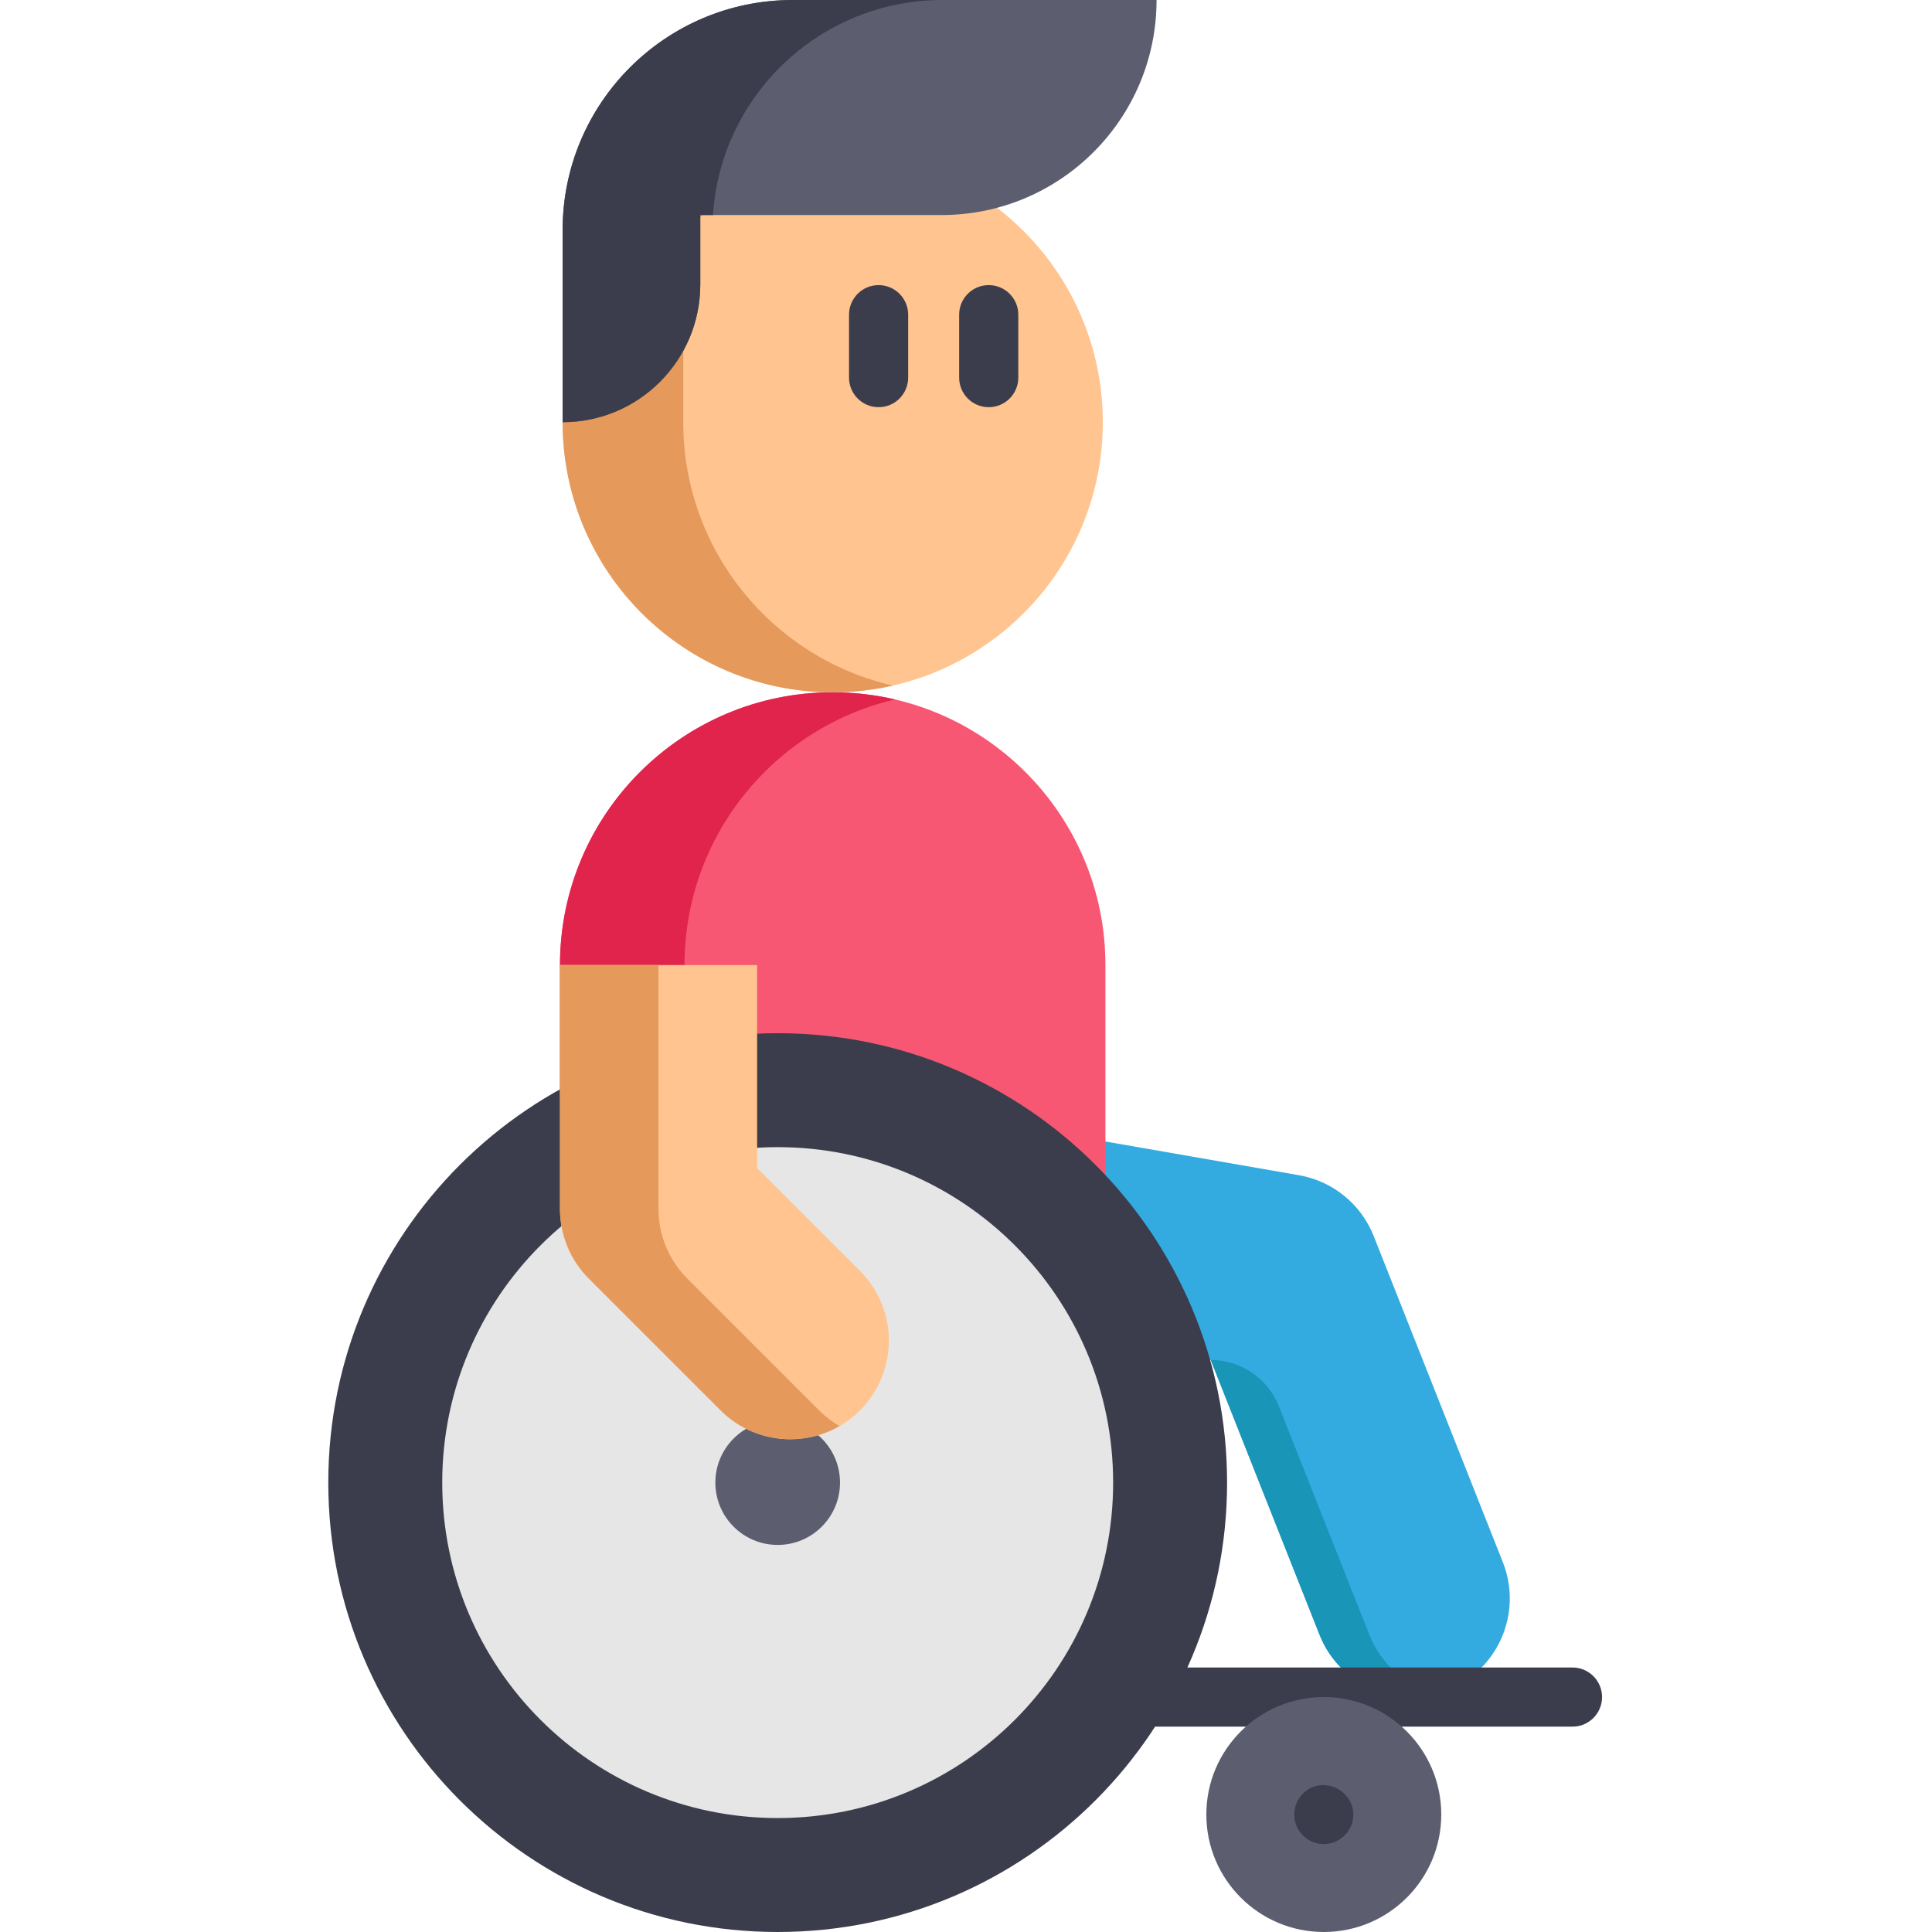
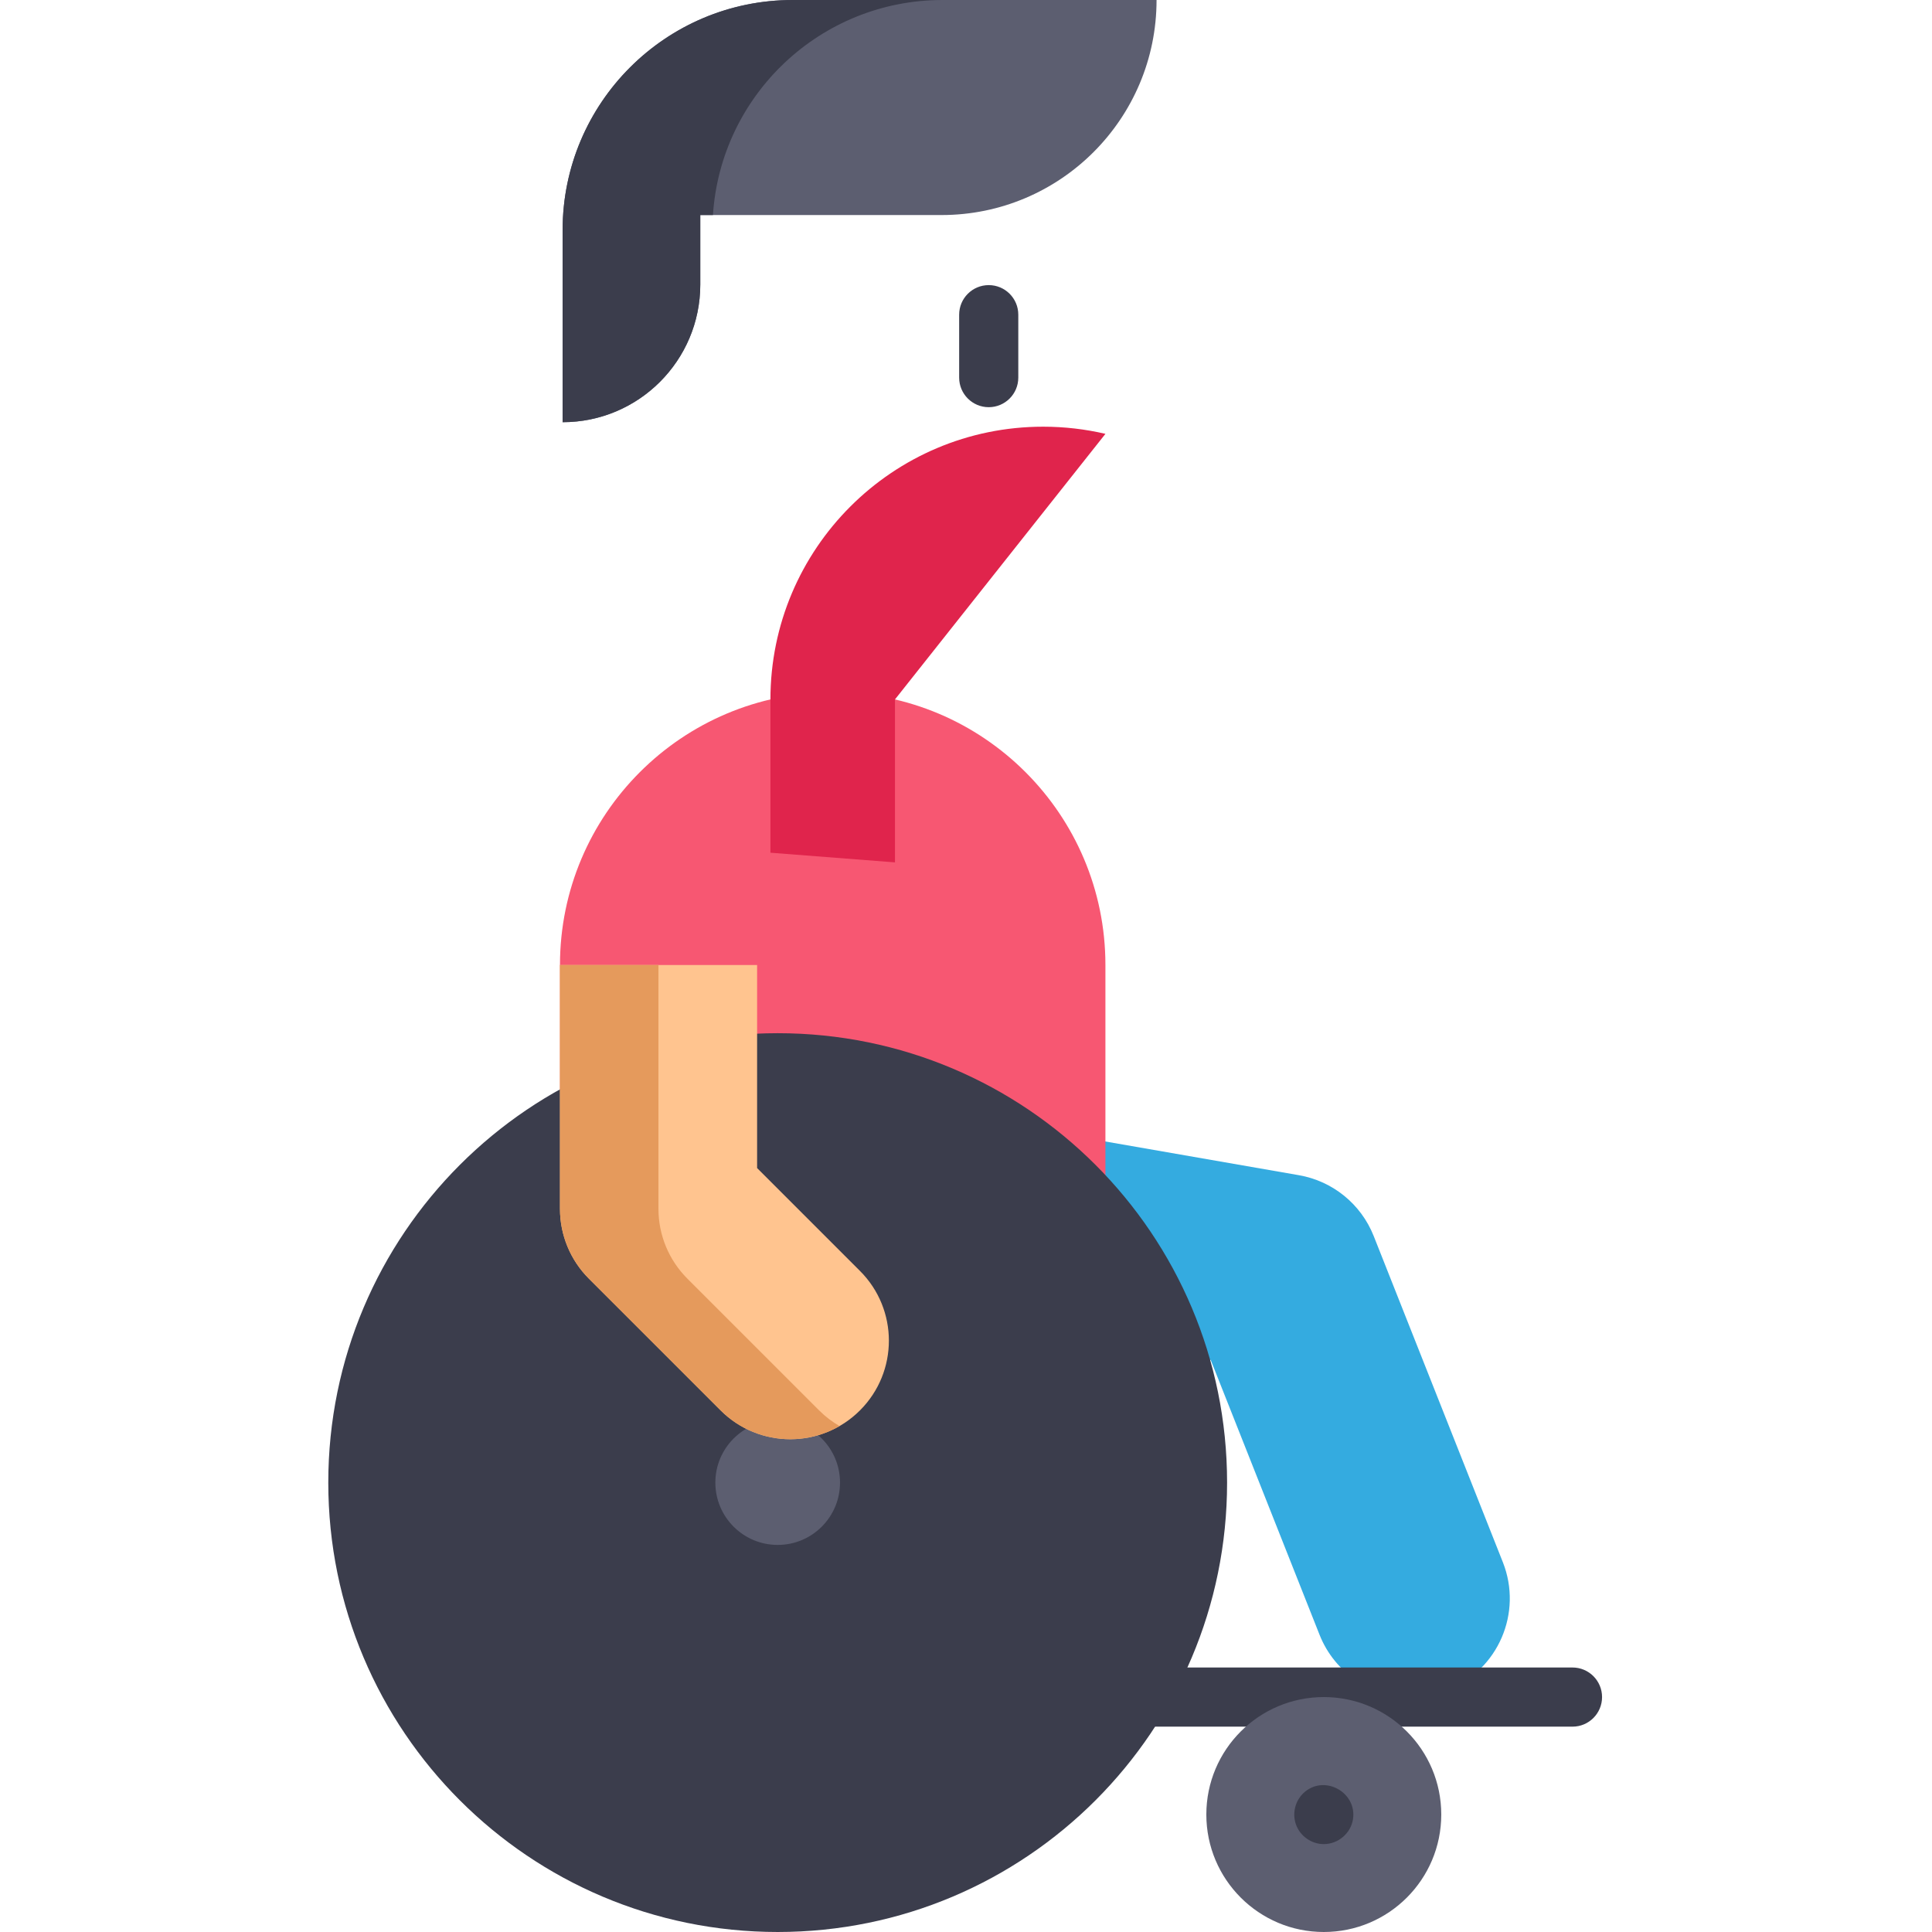
<svg xmlns="http://www.w3.org/2000/svg" height="512pt" viewBox="-87 0 512 512.001" width="512pt">
  <path d="m199.637 301.41 57.594 10.031c8.957 1.559 16.457 7.66 19.812 16.113l34.23 86.445c5.309 13.414-1.254 28.598-14.672 33.906-3.156 1.254-6.402 1.836-9.613 1.836-10.395 0-20.227-6.246-24.293-16.508l-28.84-72.828h-61.531" fill="#34abe0" />
  <path d="m61.398 296.363v-40.625c0-39.914 32.359-72.277 72.273-72.277 19.957 0 38.023 8.09 51.105 21.172 13.082 13.082 21.172 31.148 21.172 51.105v70.59" fill="#f75772" />
-   <path d="m293.562 448.887c-2.184.586-4.391.855-6.574.855-10.395 0-20.227-6.246-24.293-16.508l-28.84-72.828c7.965 0 15.125 4.863 18.059 12.27l23.98 60.559c3.184 8.035 9.902 13.617 17.668 15.652zm0 0" fill="#1895b7" />
-   <path d="m150.18 185.355c-31.961 7.469-55.773 36.141-55.773 70.383v43.184l-33.008-2.559v-40.625c0-39.914 32.359-72.277 72.273-72.277 5.684 0 11.211.66 16.508 1.895zm0 0" fill="#e0244c" />
-   <path d="m177.211 55.062c17.051 13.082 28.043 33.664 28.043 56.82 0 39.539-32.047 71.586-71.586 71.586-39.527 0-71.574-32.047-71.574-71.586v-50.883l46.297-36.277zm0 0" fill="#ffc48f" />
-   <path d="m149.66 181.688c-5.141 1.168-10.492 1.785-15.988 1.785-39.527 0-71.574-32.047-71.574-71.586v-50.887l46.297-36.277 20.461 9.016-34.785 27.262v50.887c0 34.043 23.75 62.527 55.59 69.801zm0 0" fill="#e59a5c" />
+   <path d="m150.18 185.355v43.184l-33.008-2.559v-40.625c0-39.914 32.359-72.277 72.273-72.277 5.684 0 11.211.66 16.508 1.895zm0 0" fill="#e0244c" />
  <path d="m238.191 392.902c0 65.777-53.32 119.098-119.094 119.098-65.777 0-119.098-53.32-119.098-119.098 0-65.773 53.32-119.094 119.098-119.094 65.773 0 119.094 53.32 119.094 119.094zm0 0" fill="#3b3d4c" />
-   <path d="m207.996 392.902c0 49.102-39.801 88.902-88.898 88.902s-88.902-39.801-88.902-88.902c0-49.098 39.805-88.898 88.902-88.898s88.898 39.801 88.898 88.898zm0 0" fill="#e6e6e6" />
  <path d="m135.613 392.902c0 9.125-7.395 16.52-16.516 16.52s-16.52-7.395-16.52-16.52c0-9.121 7.398-16.516 16.52-16.516s16.516 7.395 16.516 16.516zm0 0" fill="#5c5e70" />
  <path d="m62.098 61v50.887c20.148 0 36.484-16.336 36.484-36.484v-18.414h63.934c31.473 0 56.984-25.516 56.984-56.988h-96.406c-33.688 0-60.996 27.309-60.996 61zm0 0" fill="#5c5e70" />
  <g fill="#3b3d4c">
    <path d="m162.801 0c-32.34 0-58.805 25.172-60.863 56.988h-3.355v18.41c0 10.086-4.086 19.195-10.688 25.801-6.605 6.602-15.715 10.688-25.801 10.688v-50.887c0-33.688 27.312-61 61-61zm0 0" />
-     <path d="m145.836 107.91c-4.328 0-7.836-3.508-7.836-7.836v-16.68c0-4.328 3.508-7.836 7.836-7.836 4.328 0 7.836 3.508 7.836 7.836v16.68c0 4.328-3.508 7.836-7.836 7.836zm0 0" />
    <path d="m175.023 107.91c-4.328 0-7.836-3.508-7.836-7.836v-16.68c0-4.328 3.508-7.836 7.836-7.836 4.328 0 7.836 3.508 7.836 7.836v16.68c0 4.328-3.508 7.836-7.836 7.836zm0 0" />
  </g>
  <path d="m113.641 255.738v53.809l27.27 27.27c10.203 10.203 10.203 26.742 0 36.941-5.102 5.102-11.785 7.652-18.473 7.652-6.684 0-13.367-2.551-18.469-7.652l-34.922-34.918c-4.898-4.898-7.648-11.543-7.648-18.473v-64.629" fill="#ffc48f" />
  <path d="m135.488 377.918c-4.02 2.328-8.535 3.488-13.051 3.488-6.684 0-13.371-2.547-18.473-7.648l-34.918-34.918c-4.902-4.902-7.648-11.547-7.648-18.477v-64.625h26.098v64.625c0 6.93 2.75 13.574 7.652 18.477l34.918 34.918c1.66 1.664 3.492 3.051 5.422 4.16zm0 0" fill="#e59a5c" />
  <path d="m329.727 457.582h-124.164c-4.328 0-7.836-3.512-7.836-7.84 0-4.324 3.508-7.836 7.836-7.836h124.164c4.328 0 7.836 3.512 7.836 7.836 0 4.328-3.508 7.84-7.836 7.84zm0 0" fill="#3b3d4c" />
  <path d="m294.949 480.871c0 17.191-13.938 31.129-31.129 31.129-17.191 0-31.129-13.938-31.129-31.129s13.938-31.129 31.129-31.129c17.191 0 31.129 13.938 31.129 31.129zm0 0" fill="#5c5e70" />
  <path d="m263.816 488.707c-3.27 0-6.27-2.113-7.371-5.195-1.105-3.102-.125-6.641 2.438-8.723 5.445-4.422 13.684.32 12.688 7.234-.547 3.801-3.926 6.684-7.754 6.684zm0 0" fill="#3b3d4c" />
</svg>